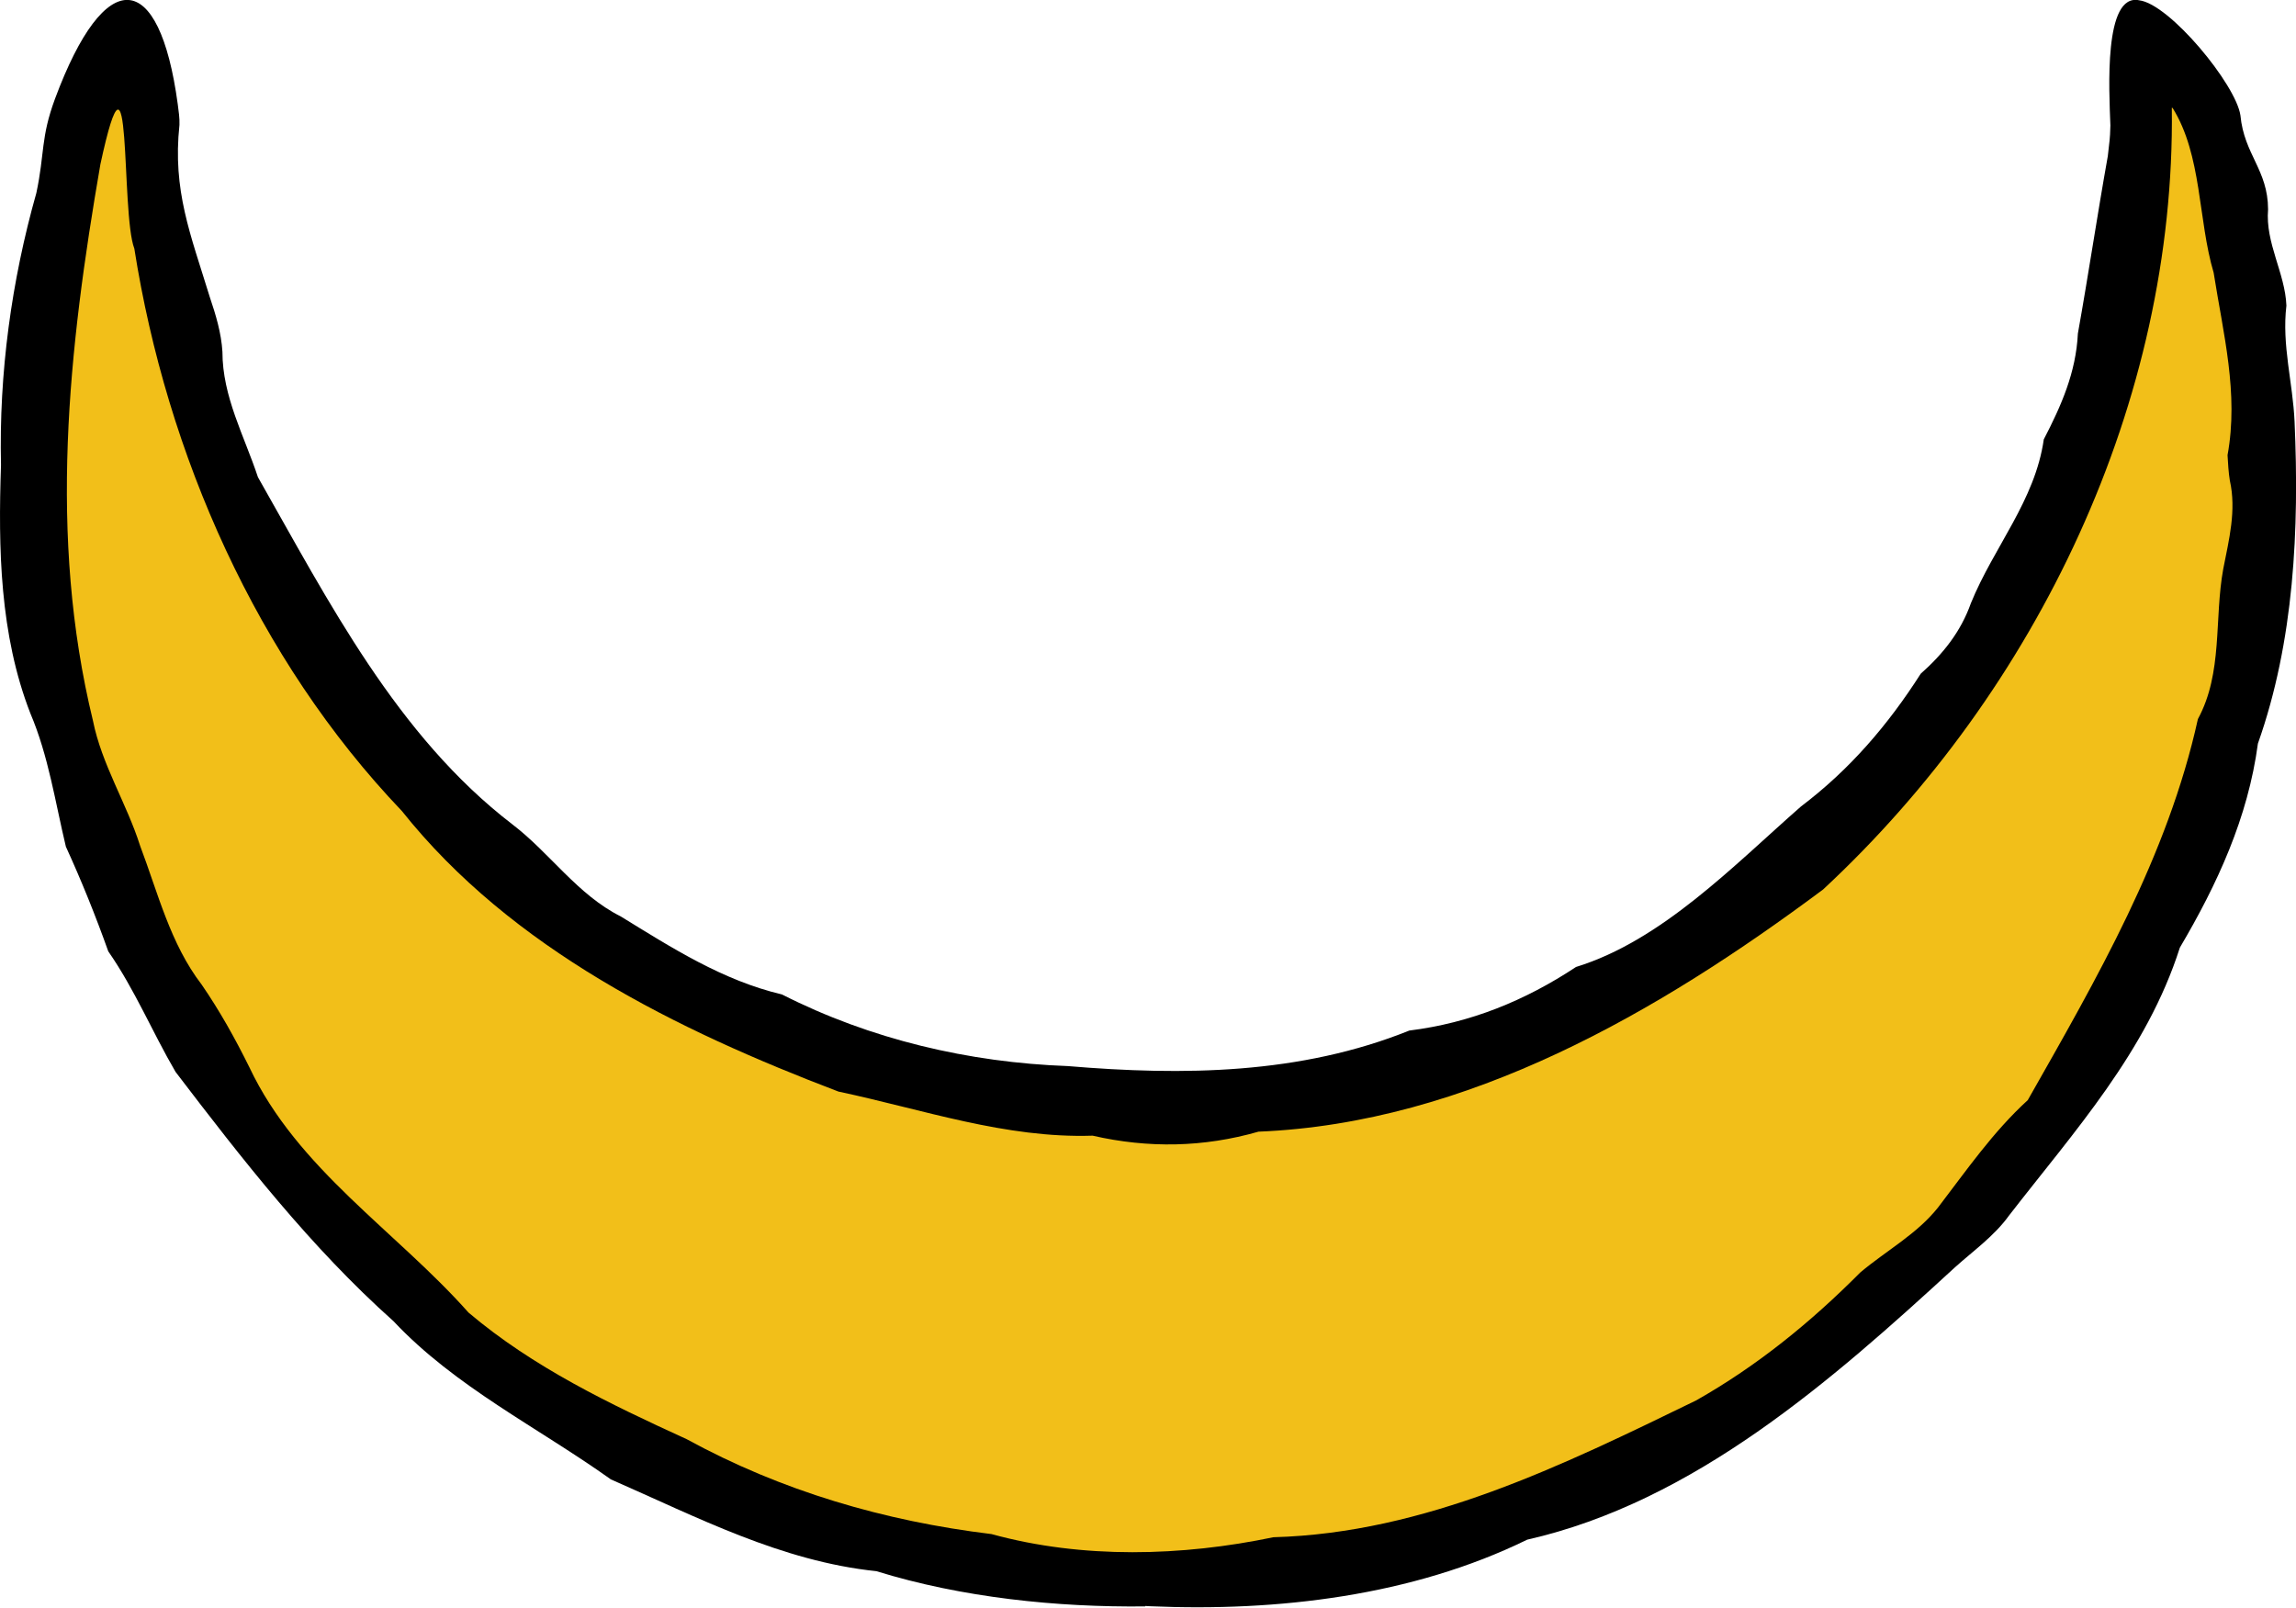
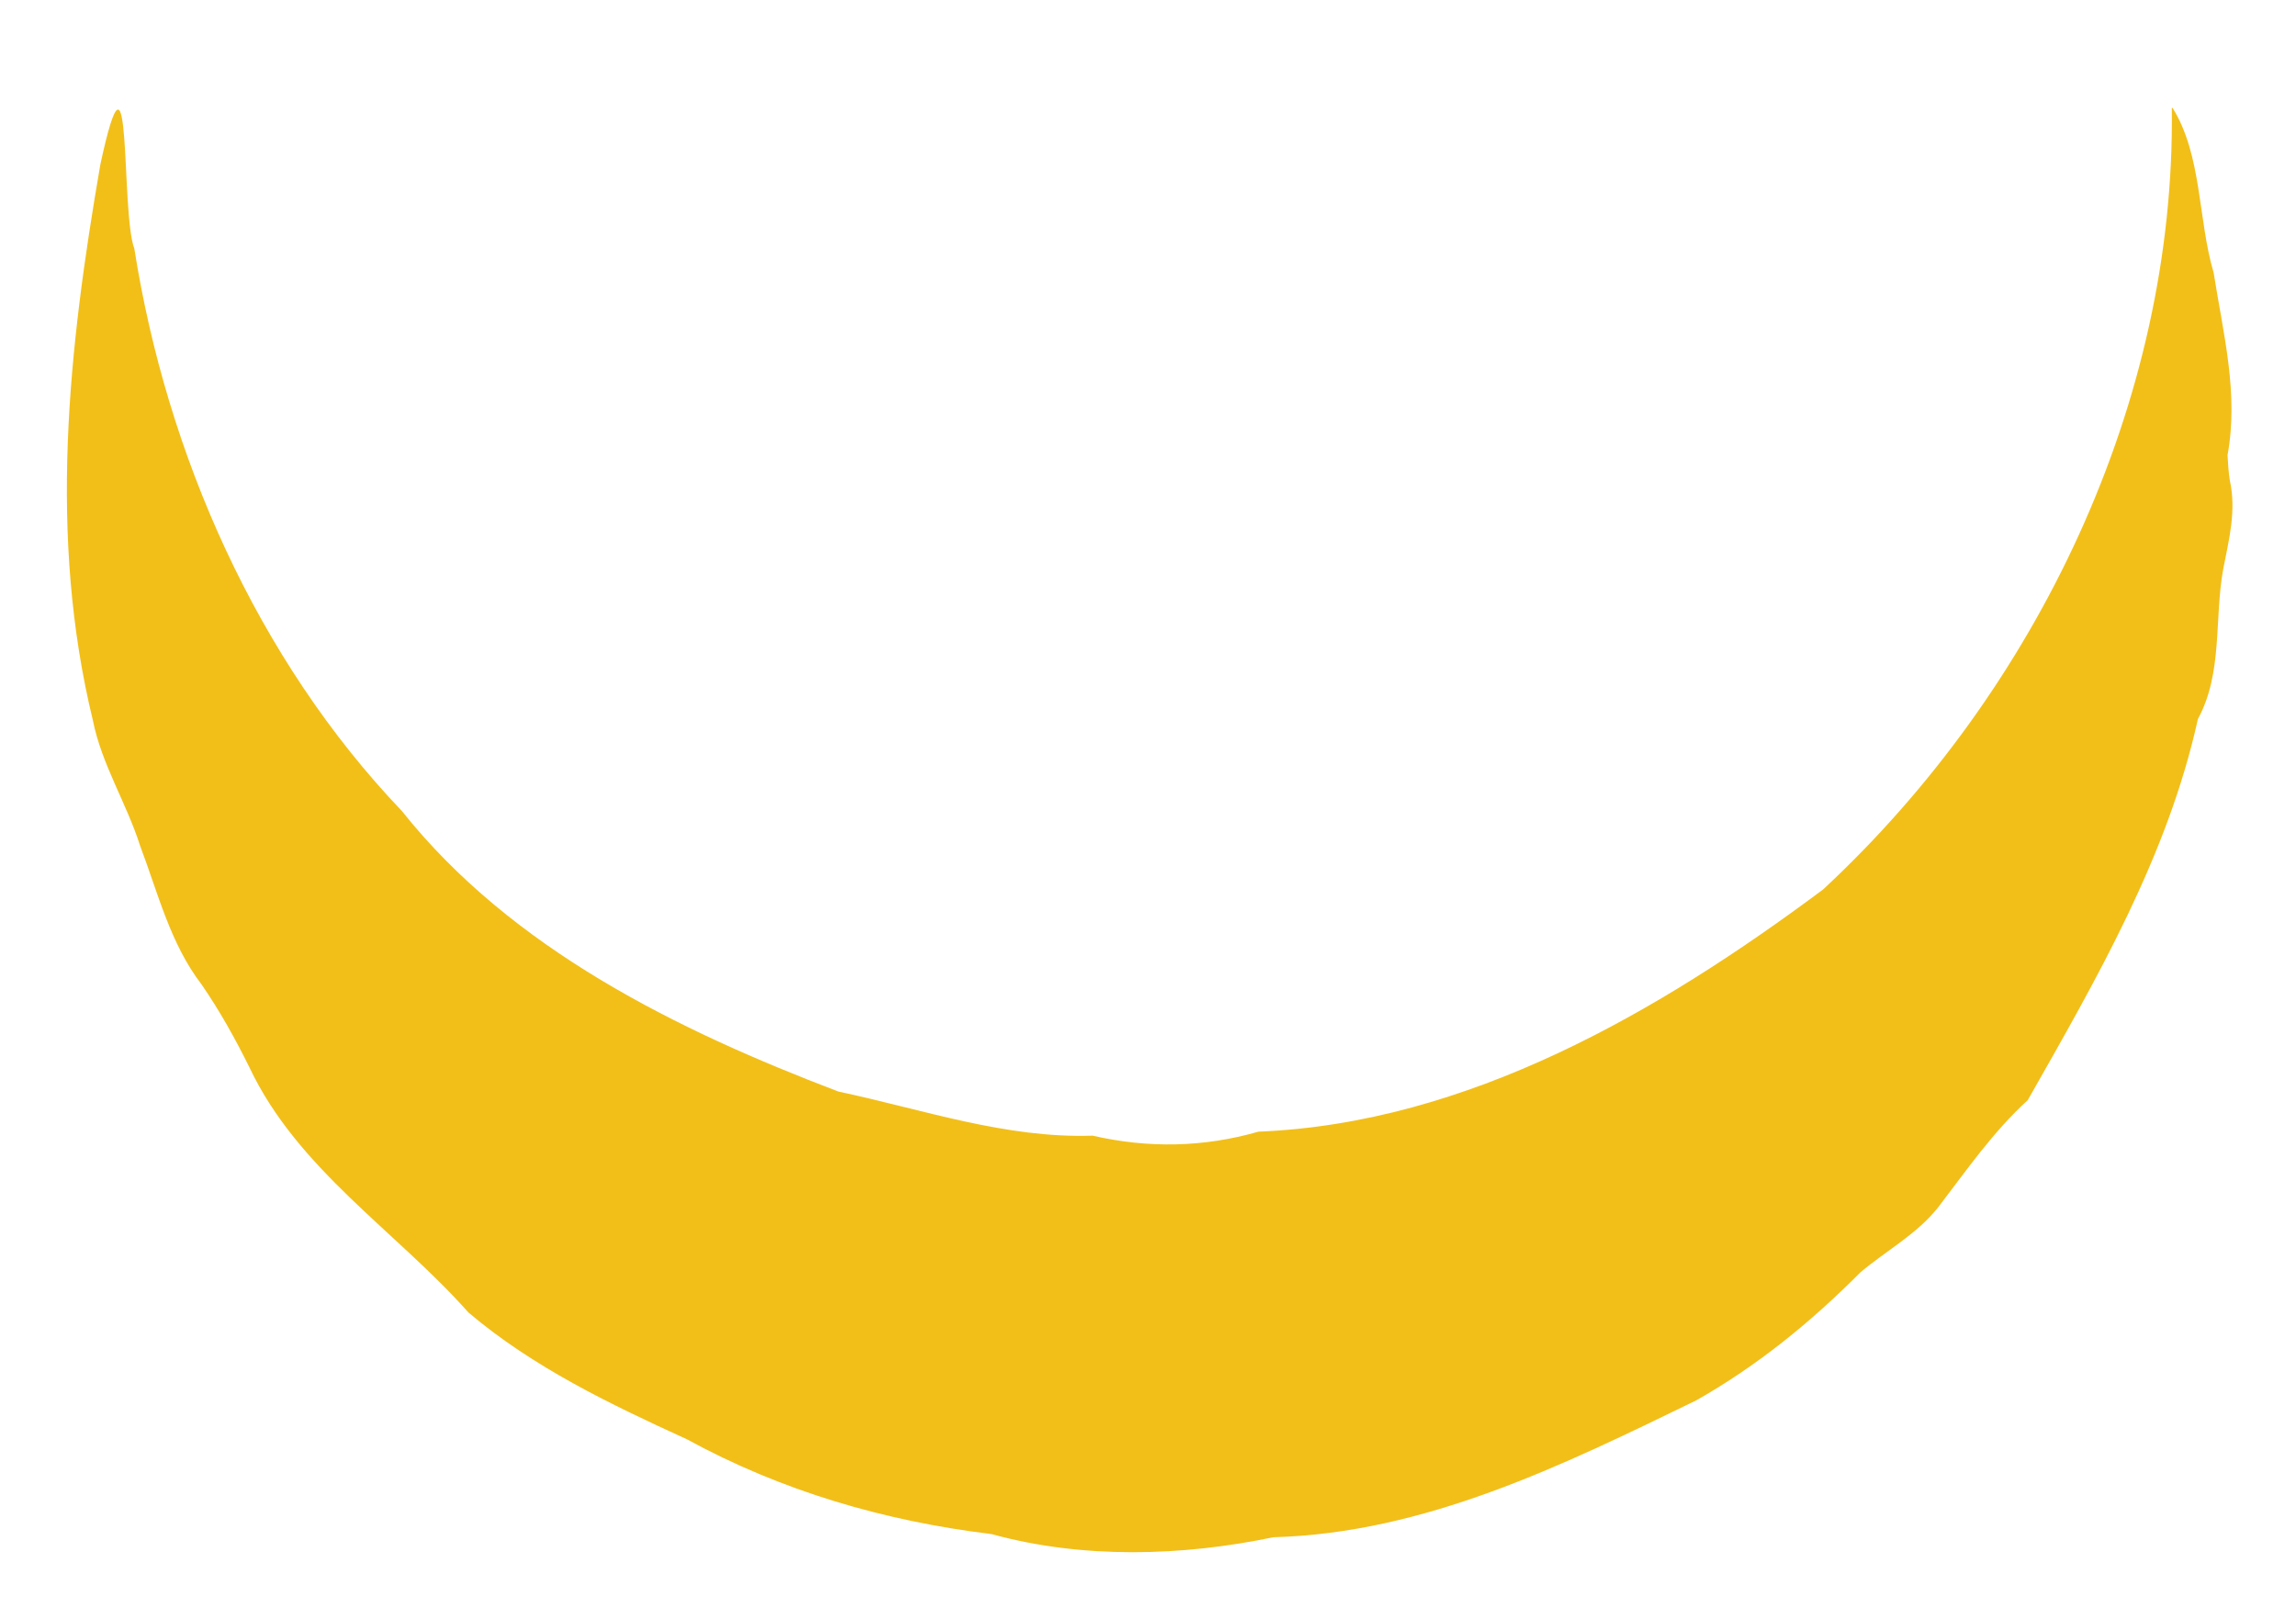
<svg xmlns="http://www.w3.org/2000/svg" viewBox="0 0 160.31 112.26" id="Layer_2">
  <defs>
    <style>
      .cls-1 {
        fill: none;
      }

      .cls-2 {
        clip-path: url(#clippath-1);
      }

      .cls-3 {
        fill: #f2bf19;
      }

      .cls-4 {
        clip-path: url(#clippath);
      }
    </style>
    <clipPath id="clippath">
      <rect height="112.26" width="160.31" class="cls-1" />
    </clipPath>
    <clipPath id="clippath-1">
      <rect height="112.26" width="160.31" class="cls-1" />
    </clipPath>
  </defs>
  <g data-name="Layer_1" id="Layer_1-2">
    <g class="cls-4">
      <g class="cls-2">
-         <path d="M79.96,112.17c-6.15.07-12.79-.61-18.77-2.46-6.64-.69-12.51-3.77-18.54-6.41-5.07-3.62-10.85-6.44-15.18-11.05-5.78-5.16-10.54-11.28-15.21-17.4-1.62-2.77-2.85-5.76-4.7-8.42-.88-2.47-1.87-4.93-2.96-7.31-.75-3.13-1.21-6.32-2.48-9.31C-.02,44.32-.13,38.28.07,32.47c-.15-6.4.73-12.85,2.47-19,.59-2.78.29-3.84,1.3-6.57,3.5-9.42,7.29-9.11,8.57.37.06.47.14.98.12,1.45-.49,4.59.77,7.63,2.12,12.03.42,1.24.8,2.5.88,3.81,0,3.14,1.52,5.86,2.48,8.76,4.93,8.67,9.69,18.04,17.75,24.23,2.65,2.02,4.55,4.92,7.58,6.44,3.61,2.22,7.12,4.47,11.26,5.45,6.18,3.14,13.05,4.75,19.95,5,8.08.68,16.24.58,23.85-2.48,4.26-.53,8.07-2.08,11.64-4.44,6-1.85,11-7.08,15.71-11.21,3.41-2.58,6.08-5.7,8.36-9.27,1.56-1.38,2.8-2.94,3.5-4.92,1.6-3.93,4.48-7.16,5.09-11.44,1.22-2.35,2.25-4.68,2.38-7.39.74-4.13,1.35-8.25,2.09-12.39.12-1.16.15-1.04.18-2.14-.09-2.46-.48-9.26,2.01-8.74,2.12.25,6.76,5.88,7.07,8.04.26,2.74,1.92,3.79,1.93,6.56-.2,2.36,1.19,4.44,1.28,6.72-.33,2.75.45,5.38.57,8.1.33,7.48-.02,15.31-2.56,22.48-.69,5.17-2.83,9.81-5.45,14.25-2.32,7.27-7.36,12.81-11.93,18.71-1.03,1.43-2.48,2.45-3.78,3.62-8.62,7.92-18.2,16.36-29.86,19.01-8.02,3.93-17.44,5.03-26.28,4.65l-.39-.02Z" />
-         <path d="M151.64,7.55c.26,20.48-9.39,40.66-24.35,54.56-11.47,8.55-24.82,16.32-39.42,16.91-3.84,1.1-7.69,1.17-11.58.28-6.09.2-11.85-1.83-17.75-3.08-11.29-4.3-22.82-9.97-30.48-19.59-10.13-10.61-16.42-24.92-18.68-39.27-.97-2.49-.13-16.26-2.37-5.89-2.24,12.94-3.66,25.95-.52,38.85.61,3.06,2.36,5.79,3.29,8.73,1.25,3.3,2.11,6.85,4.3,9.7,1.26,1.83,2.34,3.77,3.33,5.77,3.36,7.12,10.25,11.44,15.3,17.13,4.52,3.83,9.89,6.4,15.23,8.84,6.64,3.63,13.81,5.72,21.29,6.63,6.36,1.75,13.31,1.55,19.68.22,10.59-.29,20.17-5.01,29.51-9.55,4.28-2.42,8.03-5.48,11.47-8.94,1.8-1.52,3.95-2.67,5.43-4.54,1.99-2.6,3.84-5.28,6.26-7.49,4.82-8.49,9.77-17.03,11.88-26.61,1.76-3.24,1.13-6.99,1.77-10.48.4-2.05.93-4.09.46-6.18-.09-.55-.13-1.21-.16-1.77.79-4.31-.3-8.48-.97-12.74-1.1-3.7-.8-8.19-2.87-11.51h-.06Z" class="cls-3" />
+         <path d="M151.64,7.55c.26,20.48-9.39,40.66-24.35,54.56-11.47,8.55-24.82,16.32-39.42,16.91-3.84,1.1-7.69,1.17-11.58.28-6.09.2-11.85-1.83-17.75-3.08-11.29-4.3-22.82-9.97-30.48-19.59-10.13-10.61-16.42-24.92-18.68-39.27-.97-2.49-.13-16.26-2.37-5.89-2.24,12.94-3.66,25.95-.52,38.85.61,3.06,2.36,5.79,3.29,8.73,1.25,3.3,2.11,6.85,4.3,9.7,1.26,1.83,2.34,3.77,3.33,5.77,3.36,7.12,10.25,11.44,15.3,17.13,4.52,3.83,9.89,6.4,15.23,8.84,6.64,3.63,13.81,5.72,21.29,6.63,6.36,1.75,13.31,1.55,19.68.22,10.59-.29,20.17-5.01,29.51-9.55,4.28-2.42,8.03-5.48,11.47-8.94,1.8-1.52,3.95-2.67,5.43-4.54,1.99-2.6,3.84-5.28,6.26-7.49,4.82-8.49,9.77-17.03,11.88-26.61,1.76-3.24,1.13-6.99,1.77-10.48.4-2.05.93-4.09.46-6.18-.09-.55-.13-1.21-.16-1.77.79-4.31-.3-8.48-.97-12.74-1.1-3.7-.8-8.19-2.87-11.51Z" class="cls-3" />
      </g>
    </g>
  </g>
</svg>